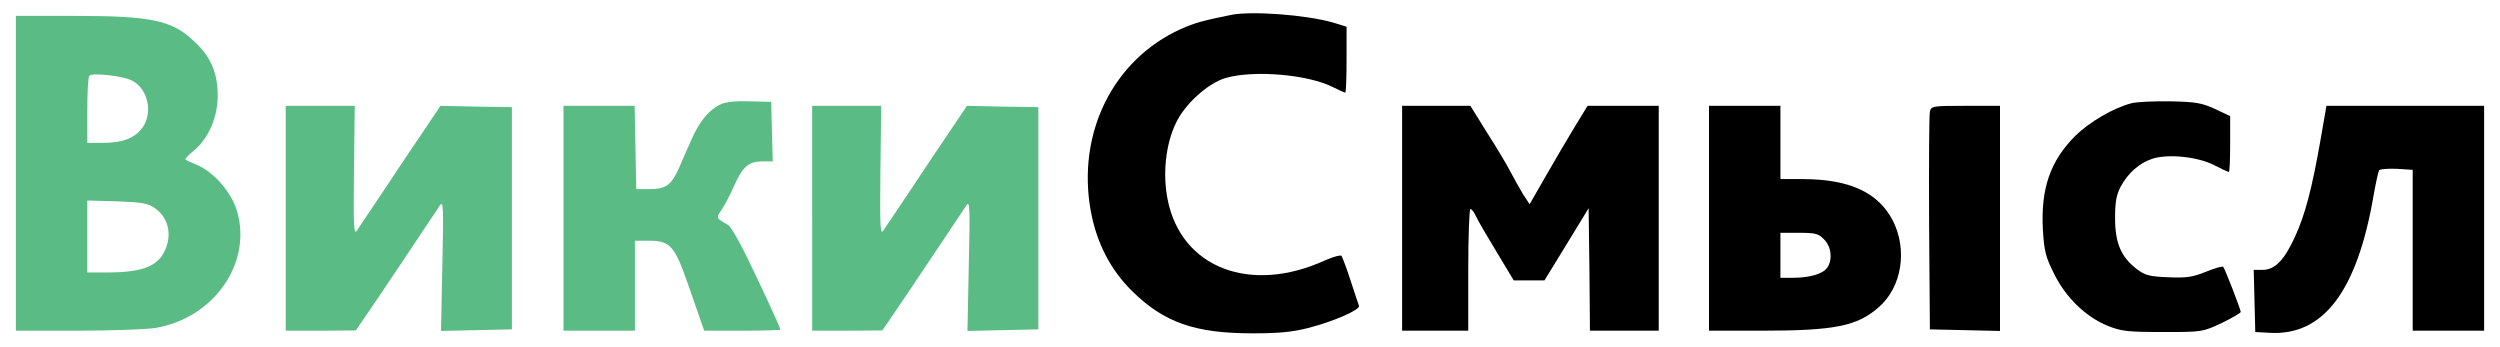
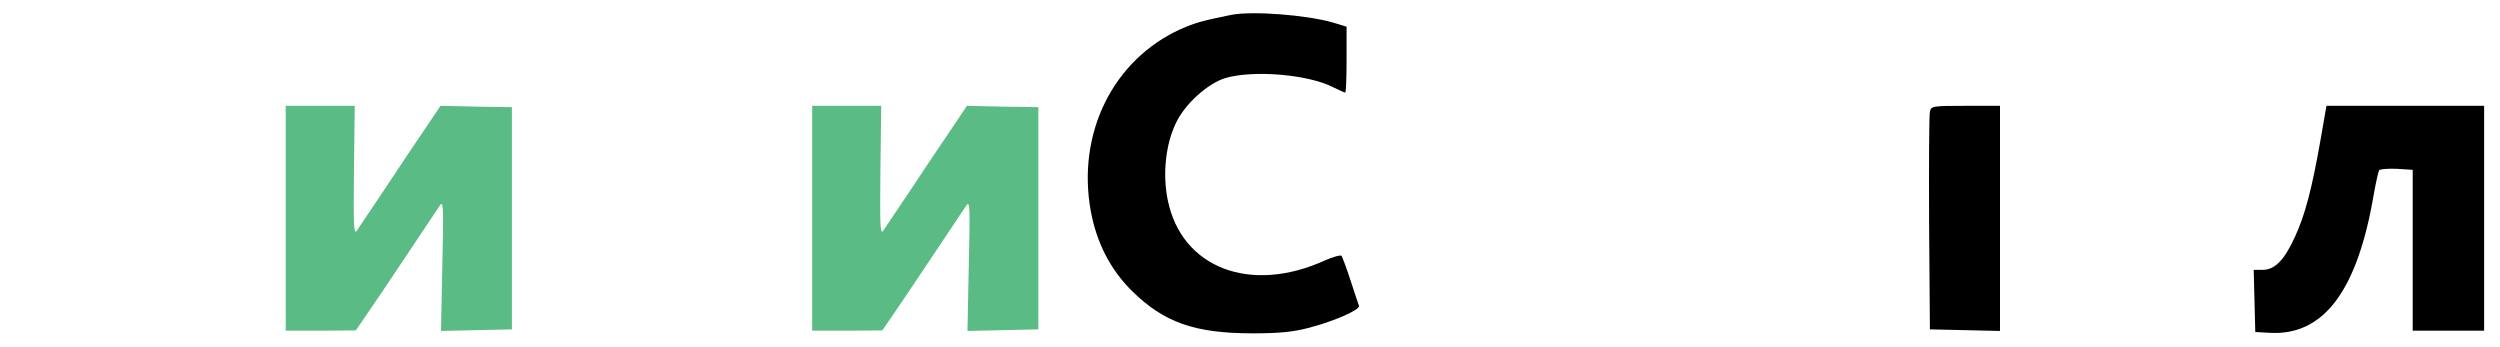
<svg xmlns="http://www.w3.org/2000/svg" version="1.0" viewBox="0 0 945 131" preserveAspectRatio="xMidYMid meet">
  <g transform="translate(0,131) scale(0.1,-0.1)" fill="#000000" stroke="none">
    <path d="M4655 1254 c-108 -22 -138 -30 -192 -54 -256 -116 -393 -394 -340 -687 22 -121 75 -223 156 -303 121 -119 237 -160 456 -160 99 0 151 5 209 20 95 24 198 69 193 84 -2 6 -17 49 -32 96 -15 47 -31 88 -34 93 -4 4 -32 -4 -62 -17 -282 -129 -543 -29 -595 228 -20 98 -8 212 32 293 34 71 120 148 186 168 106 31 313 14 408 -35 22 -11 42 -20 45 -20 3 0 5 56 5 125 l0 124 -52 16 c-102 29 -304 44 -383 29z" />
-     <path fill="#5abc84" d="M60 655 l0 -595 233 0 c127 0 259 5 292 10 222 36 369 244 311 442 -20 69 -86 146 -148 173 -24 10 -45 20 -47 22 -3 2 11 17 31 33 56 46 91 127 91 208 0 84 -25 145 -83 200 -88 86 -161 102 -467 102 l-213 0 0 -595z m440 350 c59 -31 79 -120 39 -177 -29 -40 -75 -58 -149 -58 l-60 0 0 123 c0 68 3 127 8 131 11 12 128 -1 162 -19z m87 -483 c45 -32 62 -89 42 -145 -25 -71 -82 -96 -221 -97 l-78 0 0 136 0 136 113 -3 c97 -4 116 -7 144 -27z" />
-     <path fill="#5abc84" d="M2725 916 c-44 -20 -80 -63 -110 -131 -15 -33 -36 -81 -47 -107 -30 -68 -50 -82 -111 -83 l-52 0 -3 158 -3 157 -134 0 -135 0 0 -425 0 -425 135 0 135 0 0 170 0 170 54 0 c79 0 96 -19 147 -165 23 -66 46 -132 51 -147 l10 -28 144 0 c79 0 144 2 144 4 0 6 -60 137 -121 263 -32 67 -67 127 -76 132 -47 27 -47 27 -26 57 11 16 33 57 48 92 33 73 55 92 108 92 l38 0 -3 113 -3 112 -80 2 c-51 2 -91 -2 -110 -11z" />
-     <path d="M8058 920 c-68 -17 -160 -71 -214 -124 -94 -95 -130 -198 -122 -353 5 -82 10 -103 42 -167 44 -90 120 -164 204 -198 51 -20 73 -23 207 -23 150 0 150 0 223 34 39 19 72 38 72 42 0 8 -57 157 -66 170 -2 4 -31 -4 -65 -18 -52 -21 -75 -24 -144 -21 -71 3 -86 7 -118 31 -59 45 -82 98 -82 192 0 63 5 89 22 121 27 50 70 88 119 104 58 19 169 8 231 -23 29 -15 55 -27 58 -27 3 0 5 47 5 106 l0 105 -57 27 c-50 23 -73 27 -168 29 -60 1 -127 -2 -147 -7z" />
    <path fill="#5abc84" d="M1080 485 l0 -425 133 0 132 1 39 57 c22 31 91 134 153 227 62 94 120 179 127 190 12 17 13 -15 8 -228 l-5 -248 134 3 134 3 0 420 0 420 -135 2 -135 3 -59 -88 c-33 -48 -101 -150 -152 -227 -52 -77 -99 -148 -106 -158 -11 -15 -12 27 -10 227 l3 246 -131 0 -130 0 0 -425z" />
    <path fill="#5abc84" d="M3070 485 l0 -425 133 0 132 1 29 42 c16 23 85 125 153 227 68 102 130 194 137 205 12 17 13 -15 8 -228 l-5 -248 134 3 134 3 0 420 0 420 -135 2 -135 3 -59 -88 c-33 -48 -101 -150 -152 -227 -52 -77 -99 -148 -106 -158 -11 -15 -12 27 -10 227 l3 246 -131 0 -130 0 0 -425z" />
-     <path d="M5300 485 l0 -425 125 0 125 0 0 230 c0 127 4 230 8 230 5 0 14 -12 21 -27 7 -16 42 -76 78 -135 l65 -108 58 0 58 0 84 137 83 136 3 -231 2 -232 130 0 130 0 0 425 0 425 -134 0 -135 0 -47 -77 c-26 -43 -76 -127 -110 -187 l-62 -108 -25 38 c-13 22 -34 59 -47 84 -12 24 -52 91 -88 147 l-64 103 -129 0 -129 0 0 -425z" />
-     <path d="M6460 485 l0 -425 198 0 c278 0 362 17 444 89 87 76 109 216 53 327 -55 106 -162 156 -337 157 l-88 0 0 139 0 138 -135 0 -135 0 0 -425z m435 -80 c28 -27 33 -79 11 -108 -17 -23 -67 -37 -128 -37 l-48 0 0 85 0 85 70 0 c62 0 74 -3 95 -25z" />
    <path d="M7295 888 c-3 -13 -4 -203 -3 -423 l3 -400 133 -3 132 -3 0 426 0 425 -130 0 c-126 0 -130 -1 -135 -22z" />
    <path d="M8771 778 c-32 -182 -58 -281 -96 -363 -40 -88 -76 -125 -122 -125 l-34 0 3 -117 3 -118 54 -3 c204 -12 332 158 394 524 8 45 17 85 20 90 3 5 32 7 66 6 l61 -4 0 -304 0 -304 135 0 135 0 0 425 0 425 -298 0 -298 0 -23 -132z" />
  </g>
</svg>